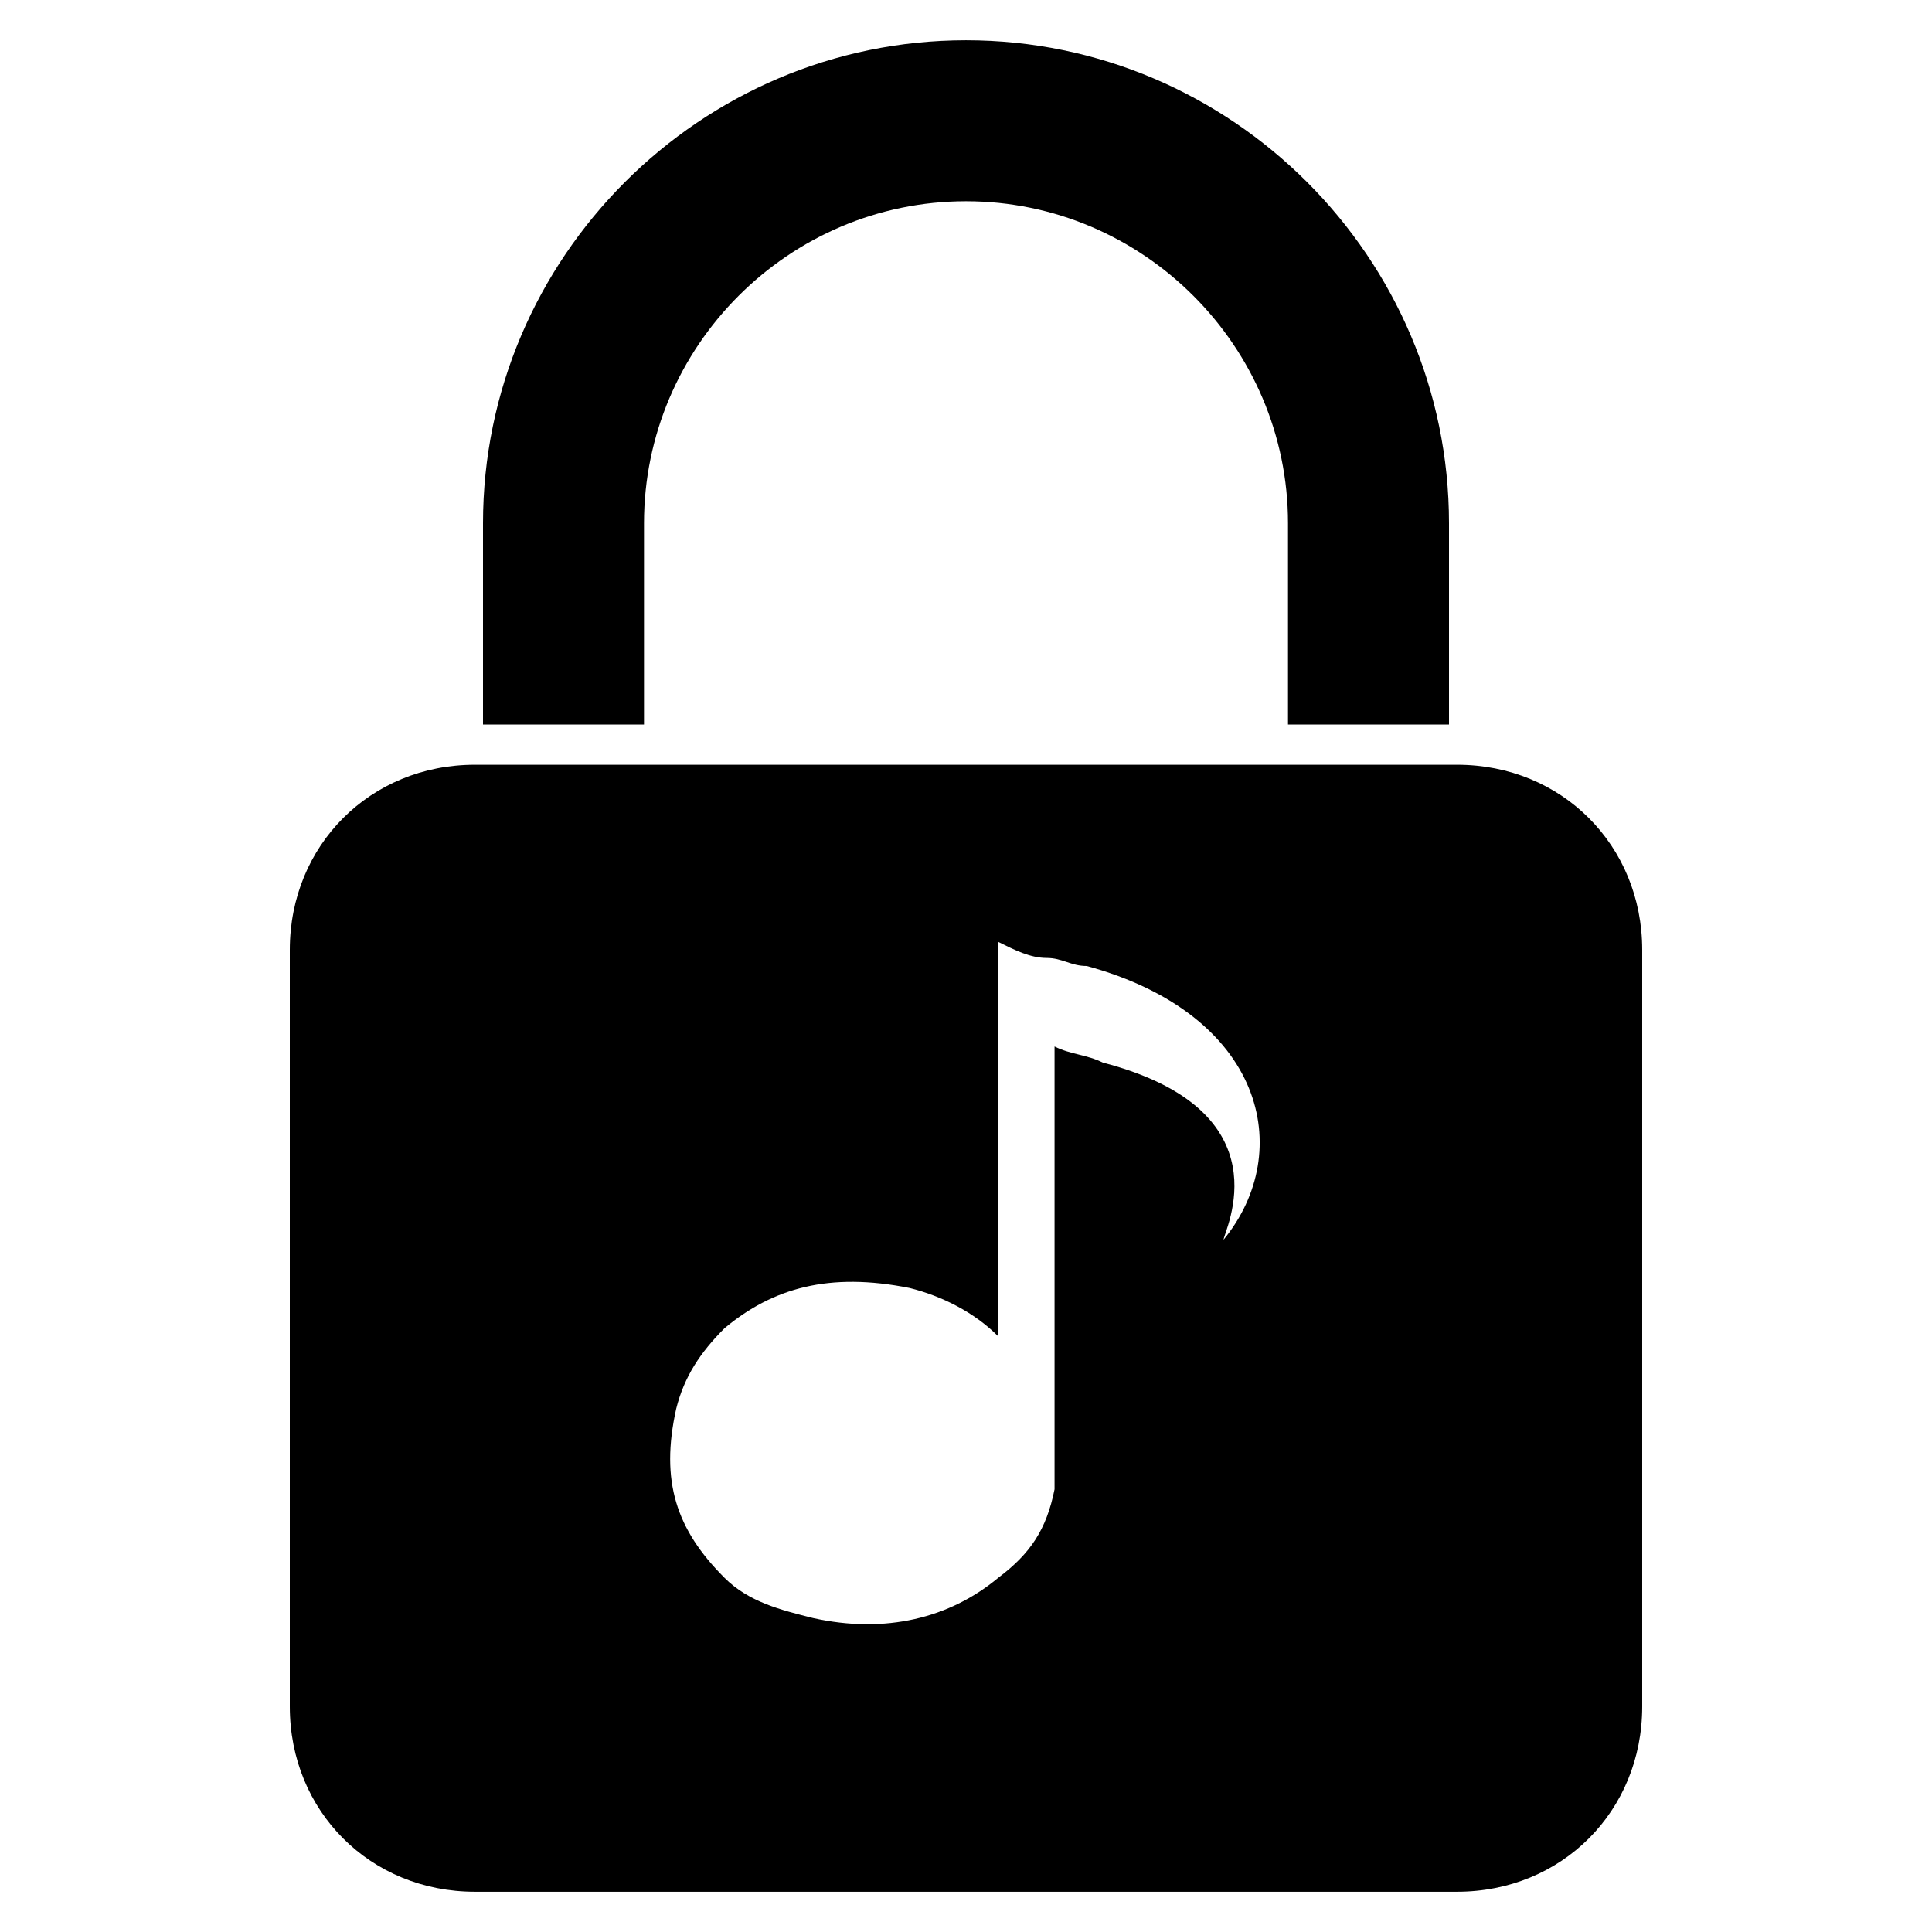
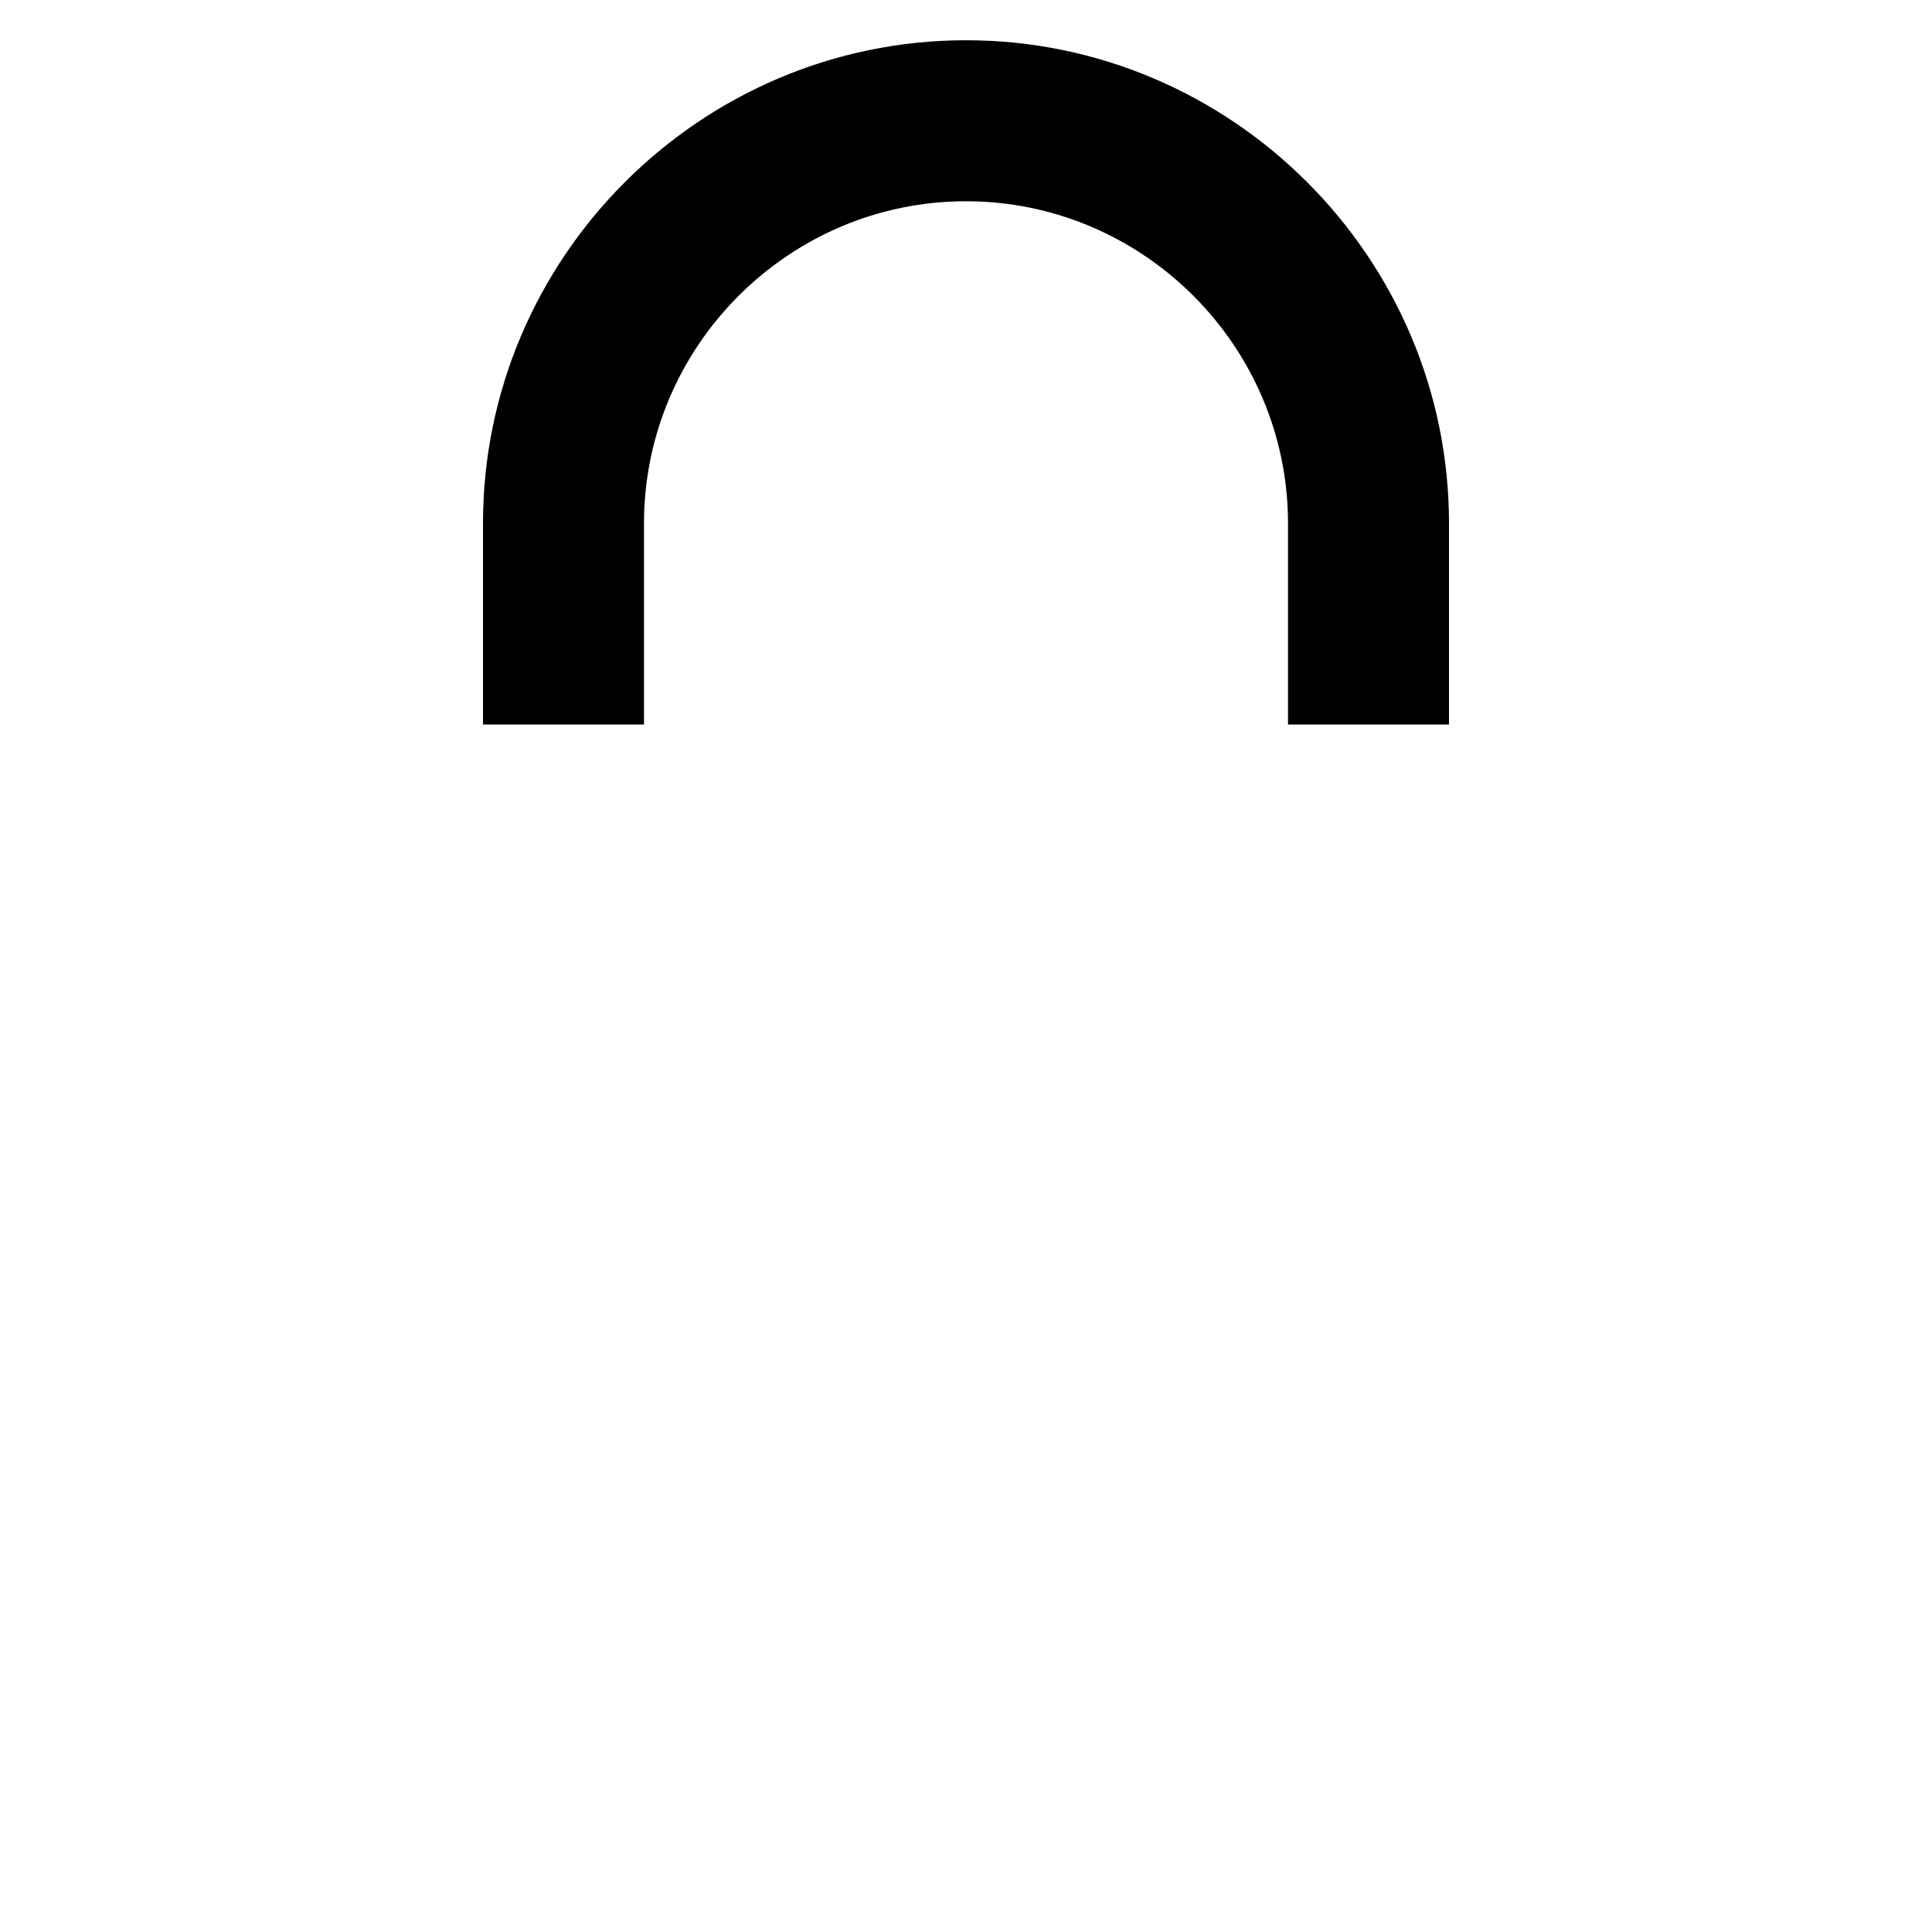
<svg xmlns="http://www.w3.org/2000/svg" version="1.1" id="圖層_1" x="0px" y="0px" width="24px" height="24px" viewBox="0 0 24 24" style="enable-background:new 0 0 24 24;" xml:space="preserve">
  <g>
-     <path d="M18.1,9.5H5.9c-1.3,0-2.3,1-2.3,2.3v9.4c0,1.3,1,2.3,2.3,2.3h12.2c1.3,0,2.3-1,2.3-2.3v-9.4C20.4,10.5,19.4,9.5,18.1,9.5z    M15.2,15.4c0-0.1,0.8-1.6-1.5-2.2c-0.2-0.1-0.4-0.1-0.6-0.2v5.1c0,0,0,0,0,0.1v0.1h0c0,0.1,0,0.2,0,0.2c-0.1,0.5-0.3,0.8-0.7,1.1   c-0.6,0.5-1.4,0.7-2.3,0.5C9.7,20,9.3,19.9,9,19.6c-0.6-0.6-0.8-1.2-0.6-2.1c0.1-0.4,0.3-0.7,0.6-1c0.6-0.5,1.3-0.7,2.3-0.5   c0.4,0.1,0.8,0.3,1.1,0.6c0,0,0,0,0,0v-4.9c0.2,0.1,0.4,0.2,0.6,0.2c0.2,0,0.3,0.1,0.5,0.1C15.7,12.6,16.1,14.3,15.2,15.4z" />
    <g>
-       <path d="M6,9h2V6.5c0-2.2,1.8-4,4-4c2.2,0,4,1.8,4,4V9h2V6.7c0-0.1,0-0.1,0-0.2c0-3.3-2.7-6-6-6c-3.3,0-6,2.7-6,6    c0,0.1,0,0.3,0,0.4V9z" />
+       <path d="M6,9h2V6.5c0-2.2,1.8-4,4-4c2.2,0,4,1.8,4,4V9h2V6.7c0-0.1,0-0.1,0-0.2c0-3.3-2.7-6-6-6c-3.3,0-6,2.7-6,6    c0,0.1,0,0.3,0,0.4z" />
    </g>
  </g>
</svg>